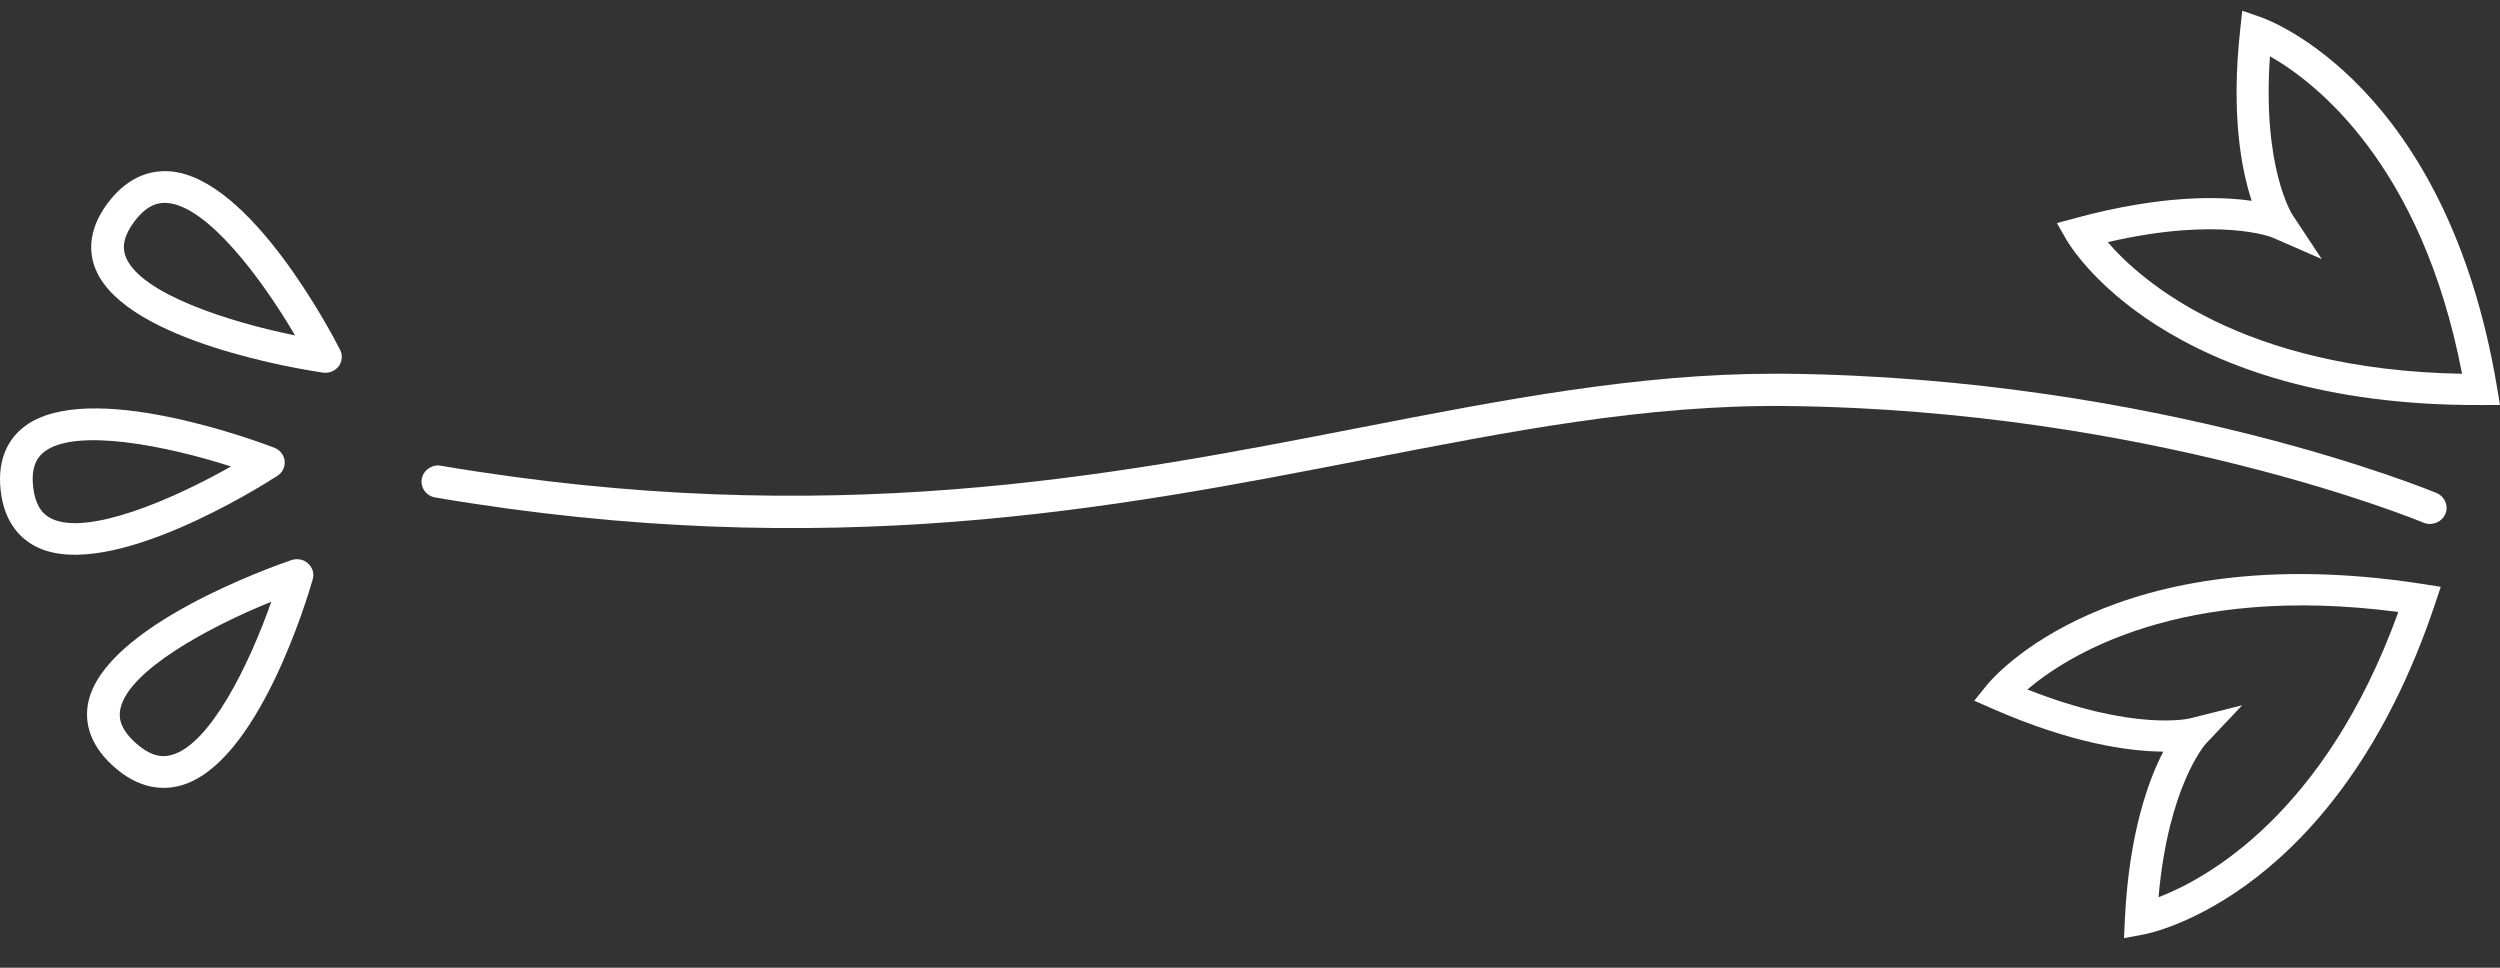
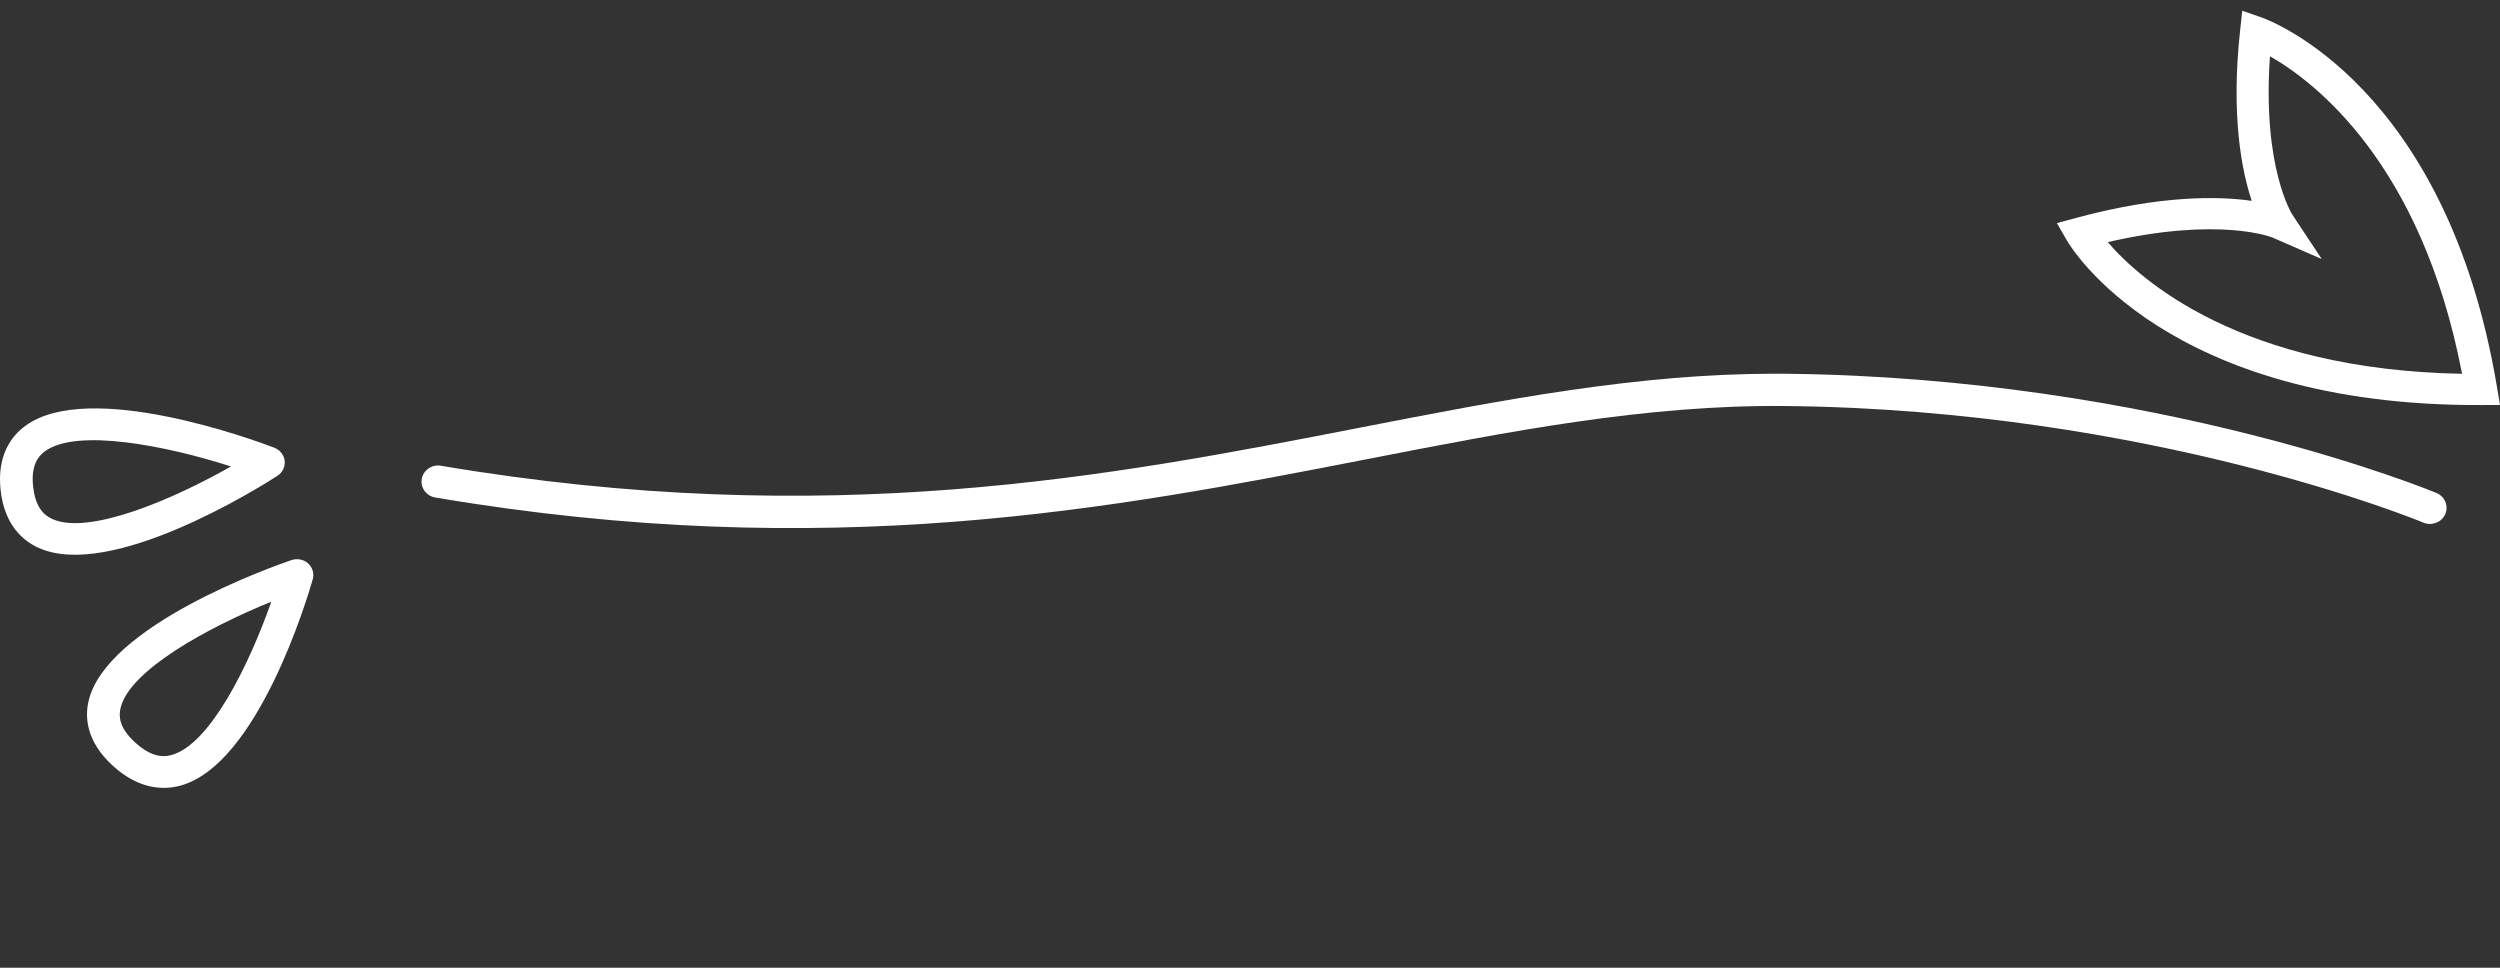
<svg xmlns="http://www.w3.org/2000/svg" width="62" height="24" viewBox="0 0 62 24" fill="none">
  <rect x="0" y="0" width="62" height="24" fill="#333333" stroke="none" />
  <path d="M44.011 9.268C44.101 9.268 44.191 9.268 44.282 9.269C53.533 9.364 60.36 12.199 60.427 12.227C60.635 12.316 60.731 12.551 60.641 12.754C60.55 12.956 60.306 13.047 60.099 12.961C60.032 12.933 53.349 10.162 44.274 10.069C40.818 10.036 37.465 10.693 33.877 11.392C27.629 12.609 20.546 13.988 10.795 12.338C10.571 12.3 10.421 12.093 10.46 11.875C10.499 11.657 10.721 11.508 10.937 11.551C20.537 13.173 27.539 11.811 33.715 10.608C37.252 9.919 40.599 9.268 44.011 9.268Z" fill="white" />
  <path d="M7.014 11.286C7.038 11.33 7.054 11.379 7.059 11.43C7.075 11.576 7.006 11.718 6.881 11.8C6.463 12.07 2.751 14.405 0.951 13.584C0.576 13.413 0.109 13.025 0.015 12.154C-0.08 11.282 0.293 10.808 0.623 10.565C2.205 9.396 6.339 10.926 6.805 11.104C6.896 11.14 6.969 11.205 7.014 11.286ZM0.96 12.56C1.06 12.741 1.19 12.822 1.296 12.871C2.19 13.278 4.254 12.405 5.729 11.568C4.106 11.048 1.898 10.614 1.113 11.193C0.96 11.307 0.761 11.522 0.822 12.072C0.845 12.286 0.896 12.444 0.96 12.56Z" fill="white" />
  <path d="M7.51 13.894C7.558 13.911 7.603 13.938 7.641 13.974C7.752 14.074 7.796 14.226 7.756 14.367C7.622 14.836 6.391 18.959 4.476 19.483C4.077 19.592 3.462 19.595 2.804 18.996C2.143 18.397 2.107 17.803 2.191 17.409C2.6 15.52 6.756 14.051 7.229 13.89C7.322 13.858 7.422 13.861 7.51 13.894ZM3.793 18.702C3.99 18.775 4.144 18.754 4.256 18.723C5.207 18.464 6.178 16.492 6.728 14.923C5.151 15.561 3.189 16.635 2.987 17.572C2.947 17.756 2.942 18.043 3.359 18.421C3.522 18.568 3.666 18.654 3.793 18.702Z" fill="white" />
-   <path d="M8.465 8.947C8.452 8.995 8.43 9.042 8.399 9.083C8.31 9.202 8.16 9.263 8.01 9.241C7.515 9.169 3.148 8.482 2.381 6.701C2.221 6.331 2.143 5.738 2.676 5.032C3.209 4.323 3.812 4.216 4.225 4.25C6.207 4.415 8.212 8.241 8.435 8.677C8.478 8.761 8.487 8.858 8.465 8.947ZM3.096 5.948C3.045 6.146 3.085 6.292 3.13 6.397C3.511 7.281 5.645 7.978 7.317 8.318C6.473 6.876 5.137 5.116 4.155 5.034C3.962 5.018 3.667 5.048 3.331 5.495C3.201 5.67 3.129 5.82 3.096 5.948Z" fill="white" />
-   <path d="M60.531 14.553L60.388 14.982C57.97 22.196 53.366 23.136 53.172 23.173L52.675 23.266L52.698 22.775C52.803 20.667 53.278 19.358 53.649 18.64C52.821 18.634 51.404 18.449 49.423 17.58L48.961 17.378L49.273 16.991C49.395 16.839 52.353 13.288 60.072 14.481L60.531 14.553ZM53.531 22.252C54.713 21.797 57.665 20.197 59.479 15.177C54.048 14.461 51.236 16.285 50.28 17.099C52.922 18.144 54.287 17.822 54.302 17.818L55.605 17.491L54.698 18.452C54.69 18.461 53.773 19.496 53.531 22.252Z" fill="white" />
  <path d="M62 10.043L61.535 10.045C53.718 10.078 51.355 6.129 51.258 5.962L51.011 5.533L51.499 5.401C53.594 4.837 55.024 4.864 55.843 4.981C55.589 4.216 55.326 2.853 55.555 0.754L55.608 0.266L56.084 0.432C56.271 0.497 60.674 2.11 61.925 9.598L62 10.043ZM52.272 6.005C53.087 6.952 55.579 9.171 61.059 9.27C60.057 4.04 57.392 2.02 56.295 1.395C56.101 4.157 56.844 5.314 56.852 5.326L57.58 6.425L56.355 5.89C56.345 5.885 55.045 5.364 52.272 6.005Z" fill="white" />
</svg>